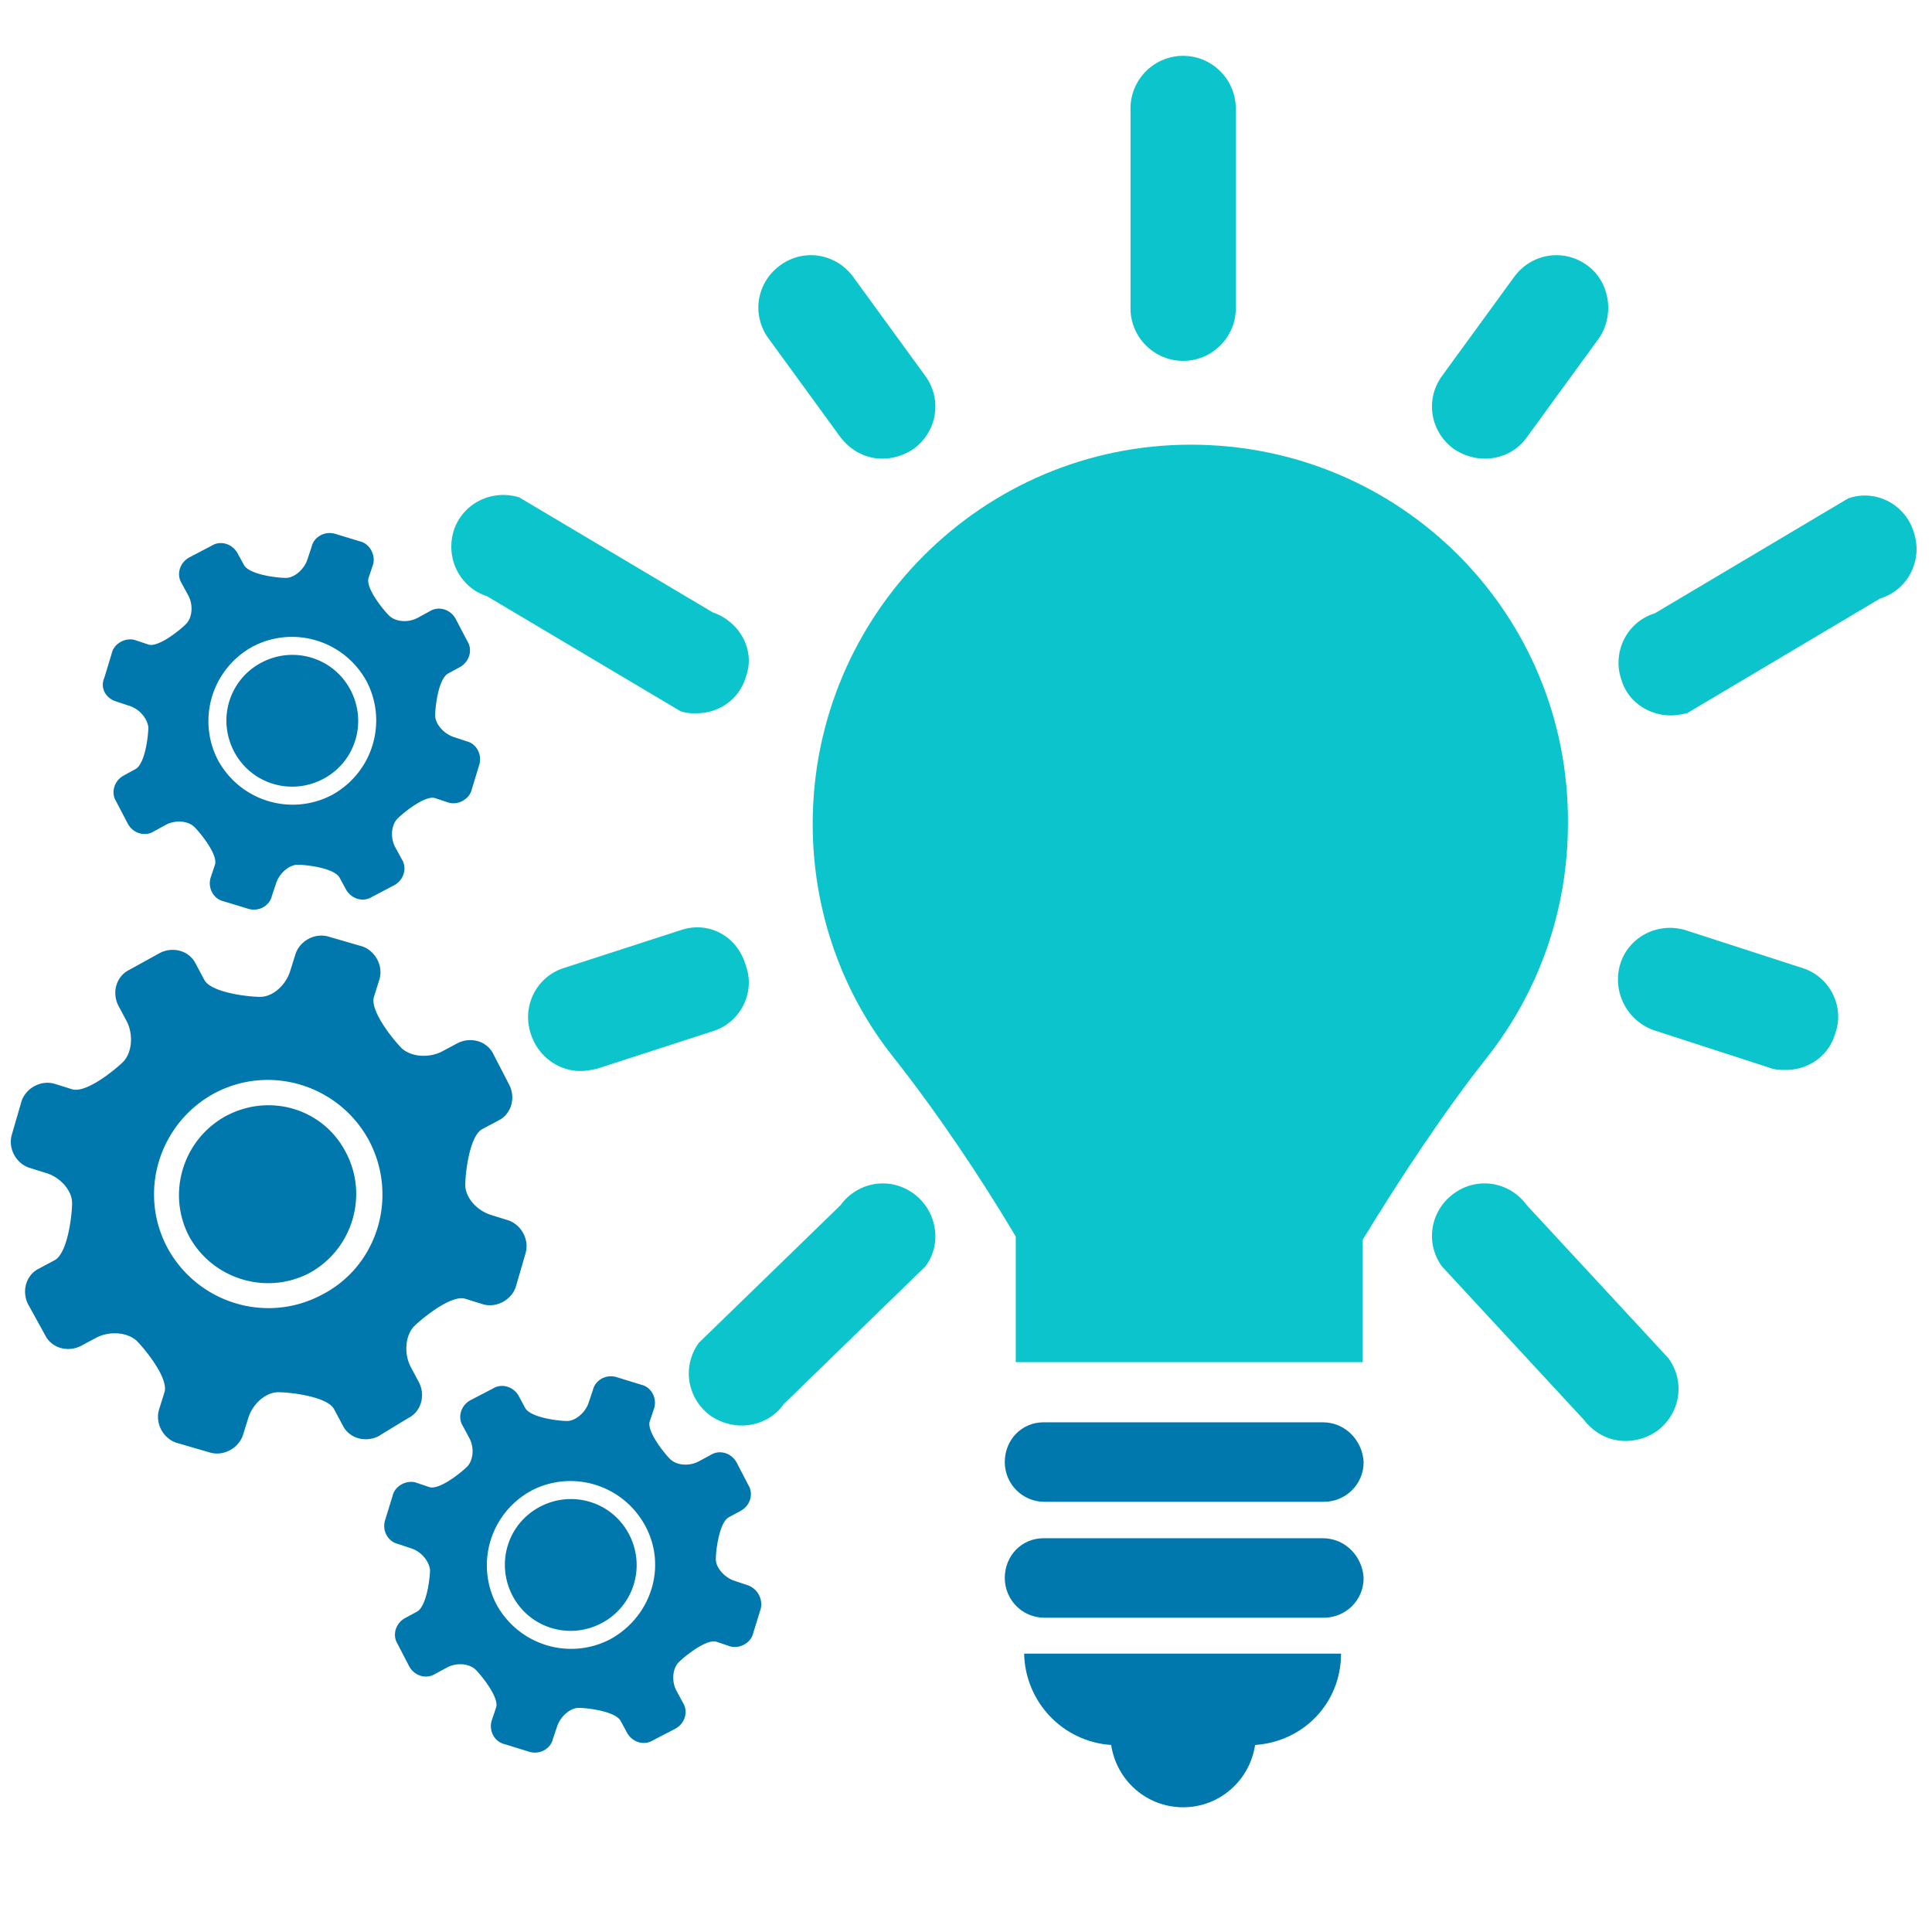
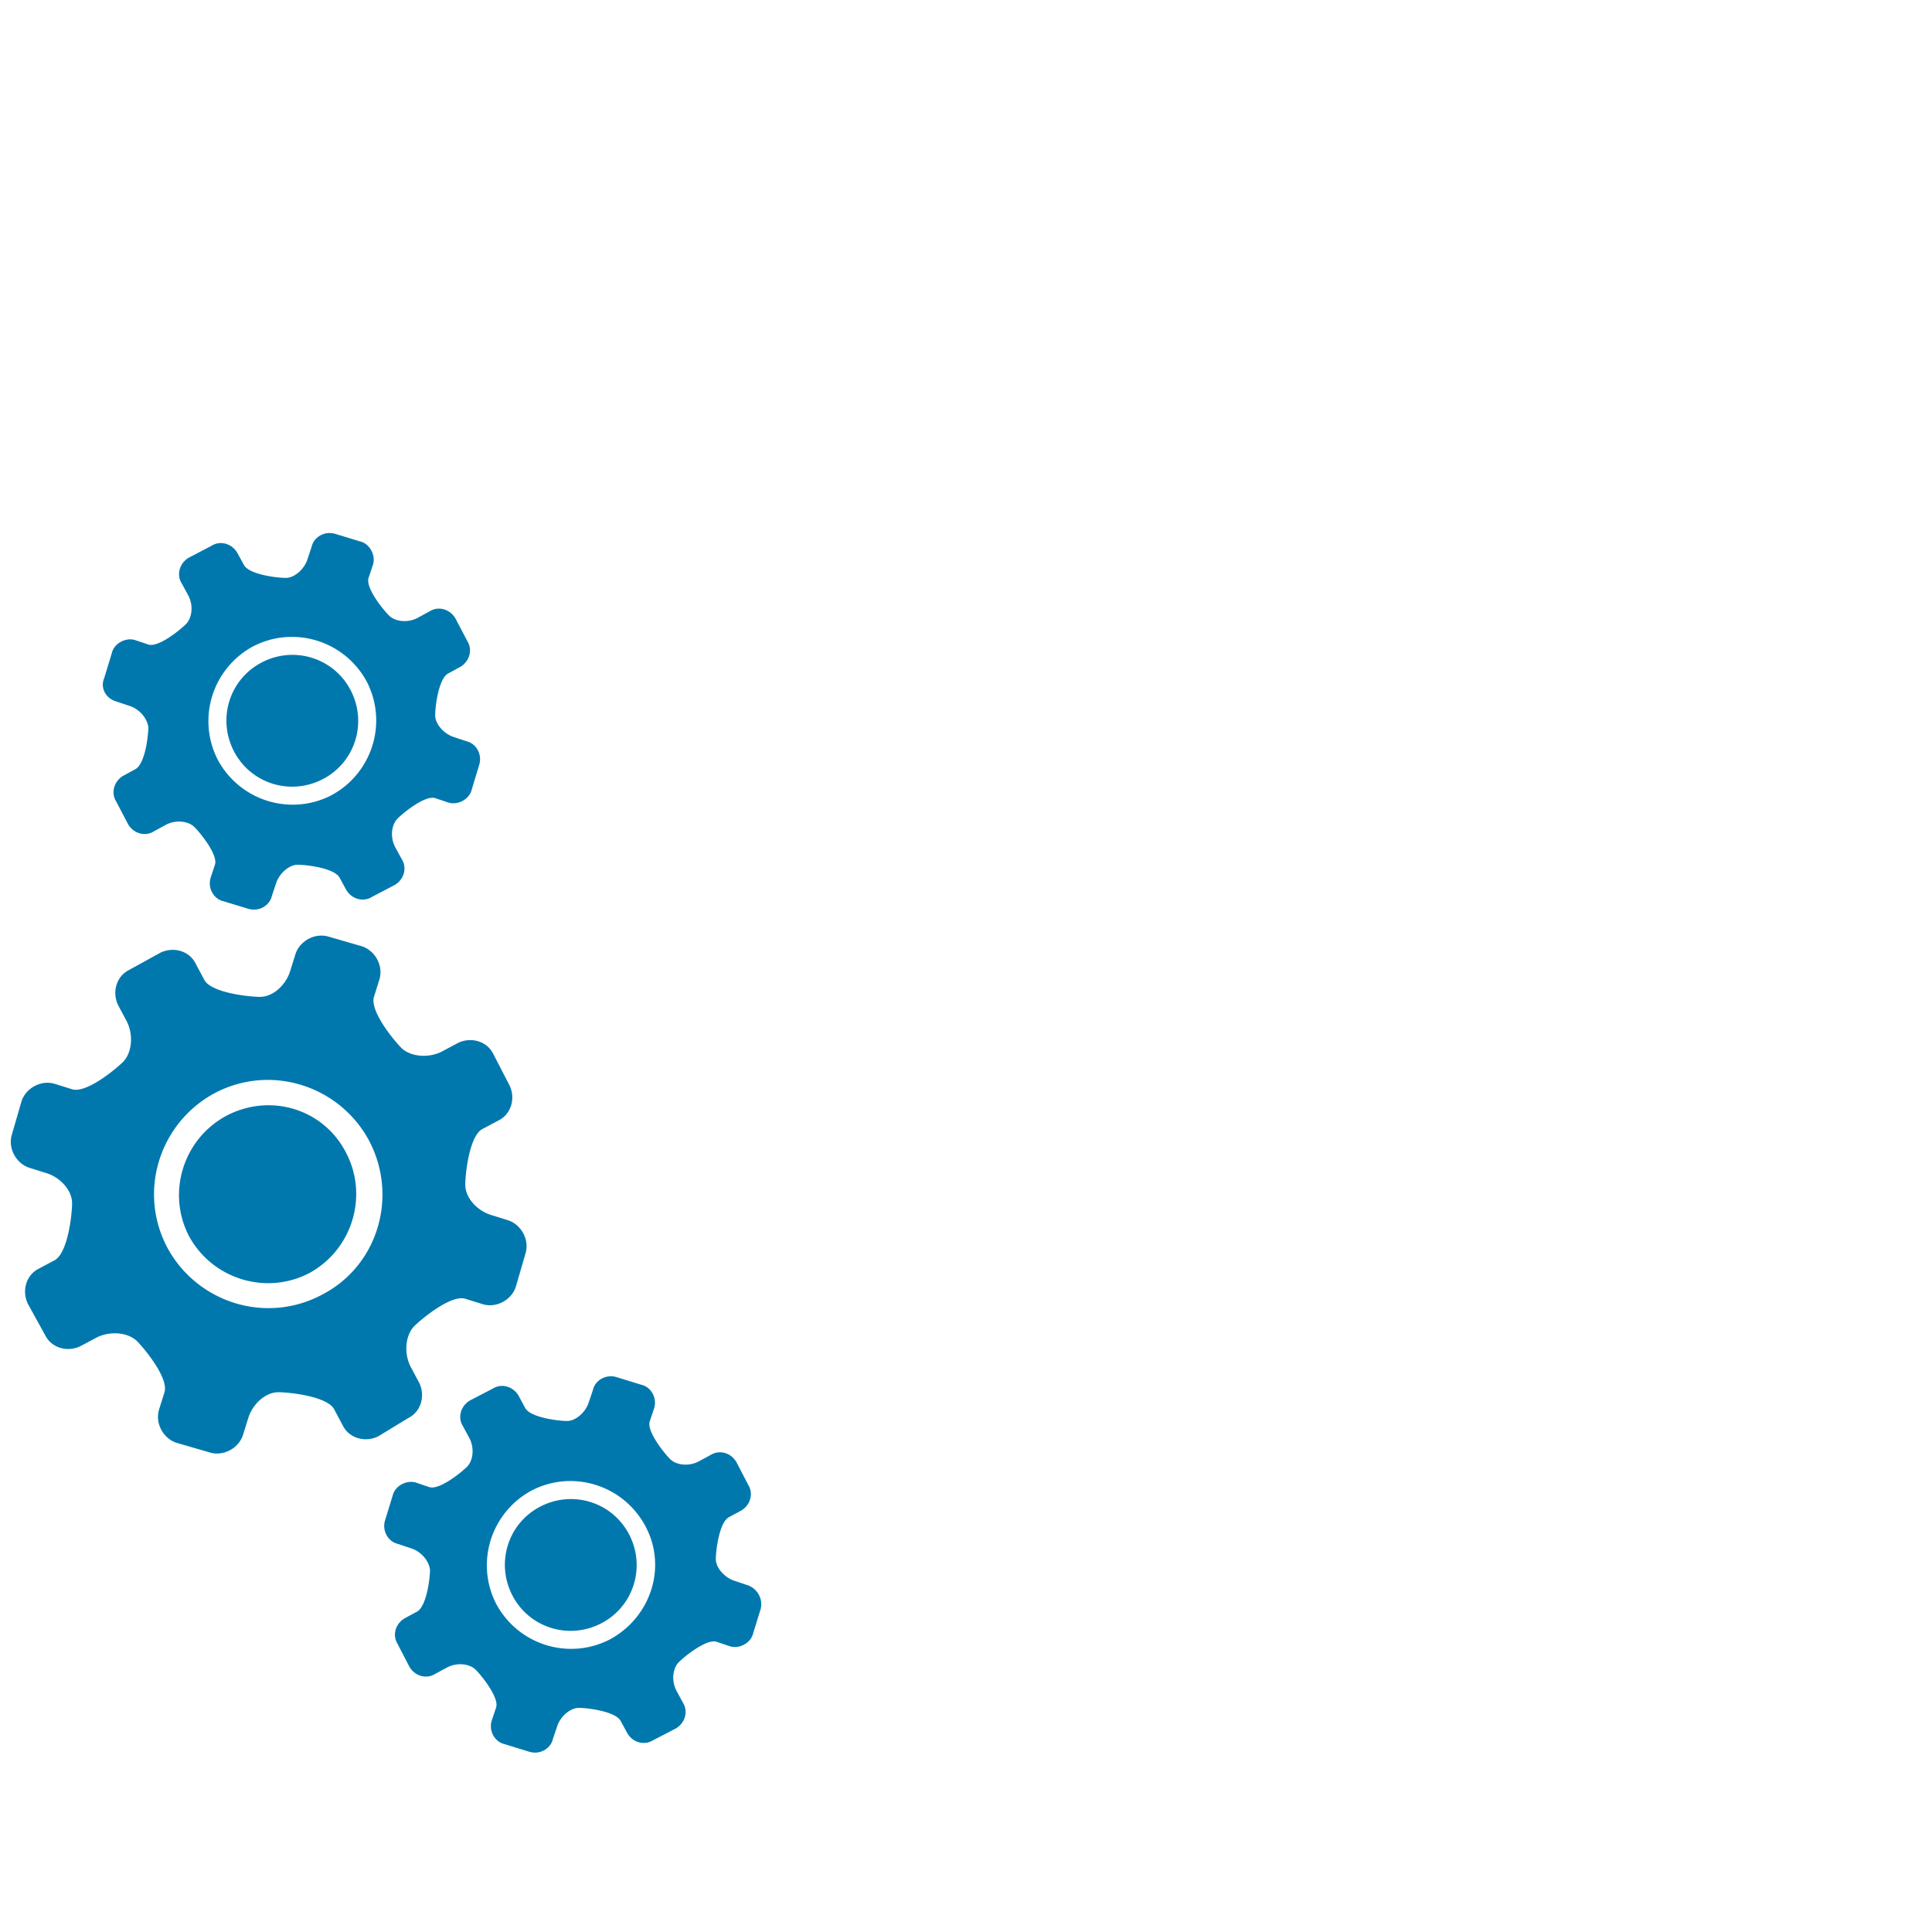
<svg xmlns="http://www.w3.org/2000/svg" xml:space="preserve" width="250" height="250">
-   <path fill="#0CC5CC" d="M153.099 7.226c-3.755 0-6.813 3.058-6.813 6.811v25.849c0 3.753 3.059 6.811 6.813 6.811 3.75 0 6.81-3.058 6.81-6.811V14.037c-.001-3.753-3.06-6.811-6.81-6.811zM108.75 56.567c1.39 1.808 3.336 2.78 5.423 2.78 1.389 0 2.779-.417 4.03-1.25 3.058-2.225 3.753-6.395 1.53-9.453l-9.314-12.791c-2.225-3.058-6.396-3.753-9.454-1.529-3.058 2.225-3.752 6.396-1.53 9.454l9.315 12.789zm88.833 99.4c-2.226-3.059-6.396-3.754-9.453-1.53-3.058 2.226-3.754 6.396-1.53 9.452l18.316 19.79c1.39 1.809 3.335 2.781 5.421 2.781 1.39 0 2.78-.417 4.031-1.25 3.058-2.226 3.753-6.396 1.529-9.456l-18.314-19.787zM92.207 79.228 67.192 64.362c-3.613-1.113-7.368.833-8.479 4.309-1.112 3.615.834 7.369 4.309 8.48l25.015 14.866c.694.278 1.39.278 2.084.278 2.92 0 5.562-1.808 6.395-4.727 1.252-3.335-.695-7.089-4.309-8.34zm140.965 46.014-15.016-4.865c-3.613-1.112-7.366.834-8.479 4.309a6.964 6.964 0 0 0 4.31 8.618l15.014 4.867c.696.278 1.392.278 2.086.278 2.918 0 5.561-1.808 6.394-4.727 1.251-3.474-.696-7.368-4.309-8.48zm-145.135-4.865-15.015 4.865c-3.613 1.112-5.56 5.006-4.309 8.62.973 2.92 3.613 4.727 6.395 4.727.695 0 1.39-.139 2.085-.277l15.015-4.866c3.614-1.111 5.561-5.006 4.309-8.481-1.113-3.893-4.866-5.84-8.48-4.588zm128.175-27.804c.694 0 1.39-.139 2.084-.277l25.015-14.866c3.615-1.112 5.56-5.005 4.311-8.619-1.113-3.615-5.005-5.562-8.481-4.31l-25.014 14.865c-3.614 1.113-5.561 5.006-4.311 8.62.834 2.78 3.476 4.587 6.396 4.587zm-98.009 61.864c-3.058-2.224-7.229-1.528-9.453 1.53l-18.315 17.787c-2.223 3.06-1.528 7.23 1.53 9.456 1.25.833 2.642 1.25 4.031 1.25 2.086 0 4.171-.973 5.423-2.781l18.314-17.79c2.223-2.918 1.528-7.227-1.53-9.452zm87.165-120.113c-3.059-2.224-7.229-1.529-9.452 1.529L186.6 48.644c-2.224 3.058-1.527 7.228 1.53 9.453 1.25.834 2.641 1.25 4.03 1.25 2.085 0 4.172-.972 5.423-2.78l9.314-12.79c2.084-3.057 1.39-7.368-1.529-9.453z" />
-   <path fill="#0078AE" d="M171.17 184.046h-36.146c-2.779 0-5.005 2.227-5.005 5.146 0 2.779 2.226 5.143 5.145 5.143h36.144c2.78 0 5.146-2.223 5.146-5.143-.143-2.781-2.366-5.146-5.284-5.146zm-27.387 41.751c.695 4.588 4.587 8.064 9.315 8.064 4.726 0 8.616-3.477 9.313-8.064 6.255-.417 11.119-5.421 11.119-11.814h-41.008c.14 6.254 5.005 11.397 11.261 11.814zm27.387-26.751h-36.146c-2.779 0-5.005 2.227-5.005 5.146 0 2.779 2.226 5.143 5.145 5.143h36.144c2.78 0 5.146-2.223 5.146-5.143-.143-2.781-2.366-5.146-5.284-5.146z" />
-   <path fill="#0CC5CC" d="M154.099 57.541c-26.971 0-48.936 21.965-48.936 49.074 0 11.399 3.892 21.965 10.427 30.168 5.698 7.228 11.121 15.291 15.847 23.215v16.265h44.904v-15.848c4.726-7.784 10.704-16.82 16.124-23.632 6.534-8.343 10.428-18.769 10.428-30.308.139-27.109-21.686-48.934-48.794-48.934z" />
  <path fill="#0078AE" d="m96.646 205.094-1.665-.561c-1.25-.423-2.358-1.68-2.354-2.791.004-1.112.436-4.725 1.69-5.415l1.532-.827c1.254-.69 1.677-2.219.986-3.333l-1.518-2.925c-.69-1.255-2.218-1.678-3.332-.984l-1.533.826c-1.253.69-2.92.546-3.752-.293-.83-.838-3.045-3.627-2.622-4.877l.562-1.663c.422-1.389-.406-2.782-1.657-3.066l-3.193-.984c-1.387-.423-2.78.405-3.064 1.655l-.563 1.667c-.421 1.249-1.676 2.354-2.79 2.351-1.112-.005-4.724-.434-5.416-1.687l-.827-1.535c-.69-1.252-2.219-1.677-3.333-.986l-2.926 1.521c-1.254.69-1.676 2.217-.985 3.33l.828 1.533c.69 1.253.545 2.923-.292 3.755-.838.829-3.627 3.043-4.876 2.621l-1.667-.563c-1.249-.421-2.781.407-3.064 1.657l-.986 3.192c-.421 1.388.406 2.782 1.657 3.065l1.666.561c1.389.423 2.357 1.678 2.492 2.79-.005 1.113-.436 4.727-1.689 5.417l-1.533.829c-1.254.688-1.676 2.218-.986 3.331l1.517 2.925c.691 1.255 2.218 1.678 3.333.985l1.533-.827c1.254-.689 2.92-.545 3.751.293.832.838 3.046 3.627 2.623 4.875l-.562 1.666c-.422 1.388.406 2.783 1.656 3.066l3.194.985c1.388.423 2.782-.406 3.064-1.656l.563-1.668c.422-1.249 1.676-2.356 2.79-2.352 1.112.004 4.724.435 5.415 1.688l.828 1.533c.69 1.255 2.217 1.679 3.333.987l2.927-1.517c1.253-.694 1.676-2.221.984-3.335l-.827-1.531c-.691-1.255-.545-2.923.292-3.753.838-.829 3.625-3.044 4.875-2.623l1.667.563c1.25.423 2.782-.405 3.064-1.656l.986-3.192a2.61 2.61 0 0 0-1.796-3.067zm-17.682 7.022c-5.294 2.761-11.82.788-14.72-4.504-2.759-5.295-.788-11.82 4.506-14.72 5.292-2.762 11.82-.789 14.718 4.504 2.901 5.296.789 11.822-4.504 14.72zm-9.109-17.134c-4.18 2.209-5.729 7.346-3.521 11.525s7.346 5.729 11.526 3.52c4.178-2.207 5.727-7.346 3.52-11.525-2.209-4.179-7.347-5.729-11.525-3.52zm-17.017-11.491c1.669-.835 2.225-2.92 1.39-4.587l-1.111-2.084c-.834-1.67-.695-3.896.417-5.146 1.112-1.11 4.865-4.17 6.673-3.615l2.224.694c1.807.558 3.753-.554 4.31-2.223l1.251-4.309c.557-1.809-.556-3.754-2.225-4.312l-2.224-.694c-1.808-.555-3.336-2.223-3.336-3.893 0-1.527.556-6.396 2.224-7.23l2.085-1.109c1.668-.836 2.225-2.921 1.39-4.588l-2.084-4.032c-.833-1.668-2.918-2.223-4.588-1.39l-2.084 1.111c-1.668.836-3.893.696-5.145-.416-1.112-1.112-4.171-4.867-3.614-6.675l.696-2.224c.557-1.807-.558-3.753-2.226-4.309l-4.309-1.25c-1.807-.557-3.754.556-4.311 2.224l-.695 2.223c-.556 1.808-2.224 3.336-3.892 3.336-1.529 0-6.395-.556-7.229-2.224l-1.112-2.085c-.834-1.668-2.919-2.224-4.588-1.39l-4.031 2.224c-1.667.834-2.225 2.919-1.39 4.587l1.112 2.086c.834 1.669.695 3.893-.418 5.145-1.111 1.112-4.865 4.17-6.672 3.613l-2.224-.694c-1.807-.556-3.754.557-4.311 2.225l-1.25 4.309c-.556 1.807.556 3.755 2.224 4.31l2.225.697c1.807.555 3.336 2.225 3.336 3.892 0 1.528-.556 6.395-2.224 7.367l-2.085 1.112c-1.669.835-2.226 2.921-1.391 4.586l2.224 4.033c.836 1.669 2.92 2.223 4.588 1.391l2.086-1.112c1.668-.835 3.893-.696 5.144.416 1.111 1.112 4.171 4.866 3.615 6.674l-.696 2.224c-.556 1.81.556 3.753 2.224 4.311l4.31 1.251c1.807.556 3.754-.557 4.31-2.225l.696-2.225c.555-1.807 2.224-3.336 3.891-3.336 1.53 0 6.396.557 7.229 2.224l1.112 2.087c.834 1.666 2.919 2.224 4.589 1.391l3.89-2.366zm-11.12-15.986c-7.229 3.893-16.127 1.112-20.019-5.978-3.893-7.23-1.113-16.128 5.977-20.02 7.23-3.891 16.126-1.111 20.019 5.977 3.892 7.231 1.252 16.267-5.977 20.021zm-12.513-23.078c-5.56 3.058-7.646 10.01-4.726 15.57 3.059 5.561 10.01 7.647 15.571 4.727 5.56-3.059 7.645-10.009 4.725-15.57-2.919-5.701-9.869-7.785-15.57-4.727zM15.026 90.766l1.667.556c1.39.417 2.364 1.669 2.502 2.781 0 1.113-.418 4.727-1.668 5.421l-1.53.834c-1.251.695-1.667 2.225-.972 3.337l1.528 2.92c.695 1.25 2.224 1.669 3.337.974l1.529-.835c1.251-.695 2.919-.556 3.753.279.834.833 3.059 3.613 2.641 4.865l-.555 1.668c-.417 1.39.416 2.78 1.667 3.059l3.198.973c1.39.417 2.78-.417 3.058-1.668l.556-1.668c.418-1.252 1.668-2.363 2.78-2.363s4.727.417 5.422 1.668l.833 1.53c.696 1.25 2.225 1.668 3.337.974l2.92-1.53c1.251-.694 1.667-2.225.972-3.336l-.833-1.528c-.695-1.251-.556-2.92.278-3.754.835-.835 3.615-3.058 4.866-2.642l1.668.556c1.251.418 2.781-.417 3.059-1.668l.973-3.198c.417-1.39-.417-2.78-1.668-3.058l-1.667-.557c-1.251-.416-2.364-1.667-2.364-2.78 0-1.112.418-4.726 1.668-5.421l1.53-.834c1.251-.695 1.667-2.224.972-3.337l-1.529-2.919c-.694-1.25-2.223-1.667-3.336-.973l-1.53.834c-1.25.695-2.918.556-3.752-.278-.836-.833-3.06-3.613-2.643-4.866l.558-1.668c.417-1.252-.419-2.78-1.669-3.058l-3.198-.974c-1.39-.417-2.779.418-3.058 1.668l-.556 1.668c-.417 1.252-1.669 2.363-2.781 2.363-1.111 0-4.727-.417-5.421-1.668l-.835-1.528c-.694-1.252-2.225-1.669-3.336-.974l-2.919 1.529c-1.251.695-1.668 2.225-.973 3.337l.834 1.53c.695 1.25.556 2.918-.278 3.752-.834.835-3.614 3.06-4.865 2.643l-1.668-.558c-1.251-.417-2.781.417-3.059 1.669l-.972 3.197c-.557 1.248.138 2.639 1.529 3.056zm17.655-7.09c5.283-2.78 11.817-.834 14.736 4.449 2.78 5.283.835 11.817-4.448 14.737-5.283 2.78-11.817.833-14.736-4.449-2.781-5.284-.835-11.817 4.448-14.737zm9.175 17.099c4.17-2.224 5.7-7.368 3.475-11.539-2.224-4.17-7.368-5.7-11.538-3.476-4.171 2.224-5.701 7.368-3.476 11.539 2.225 4.172 7.369 5.7 11.539 3.476z" />
</svg>